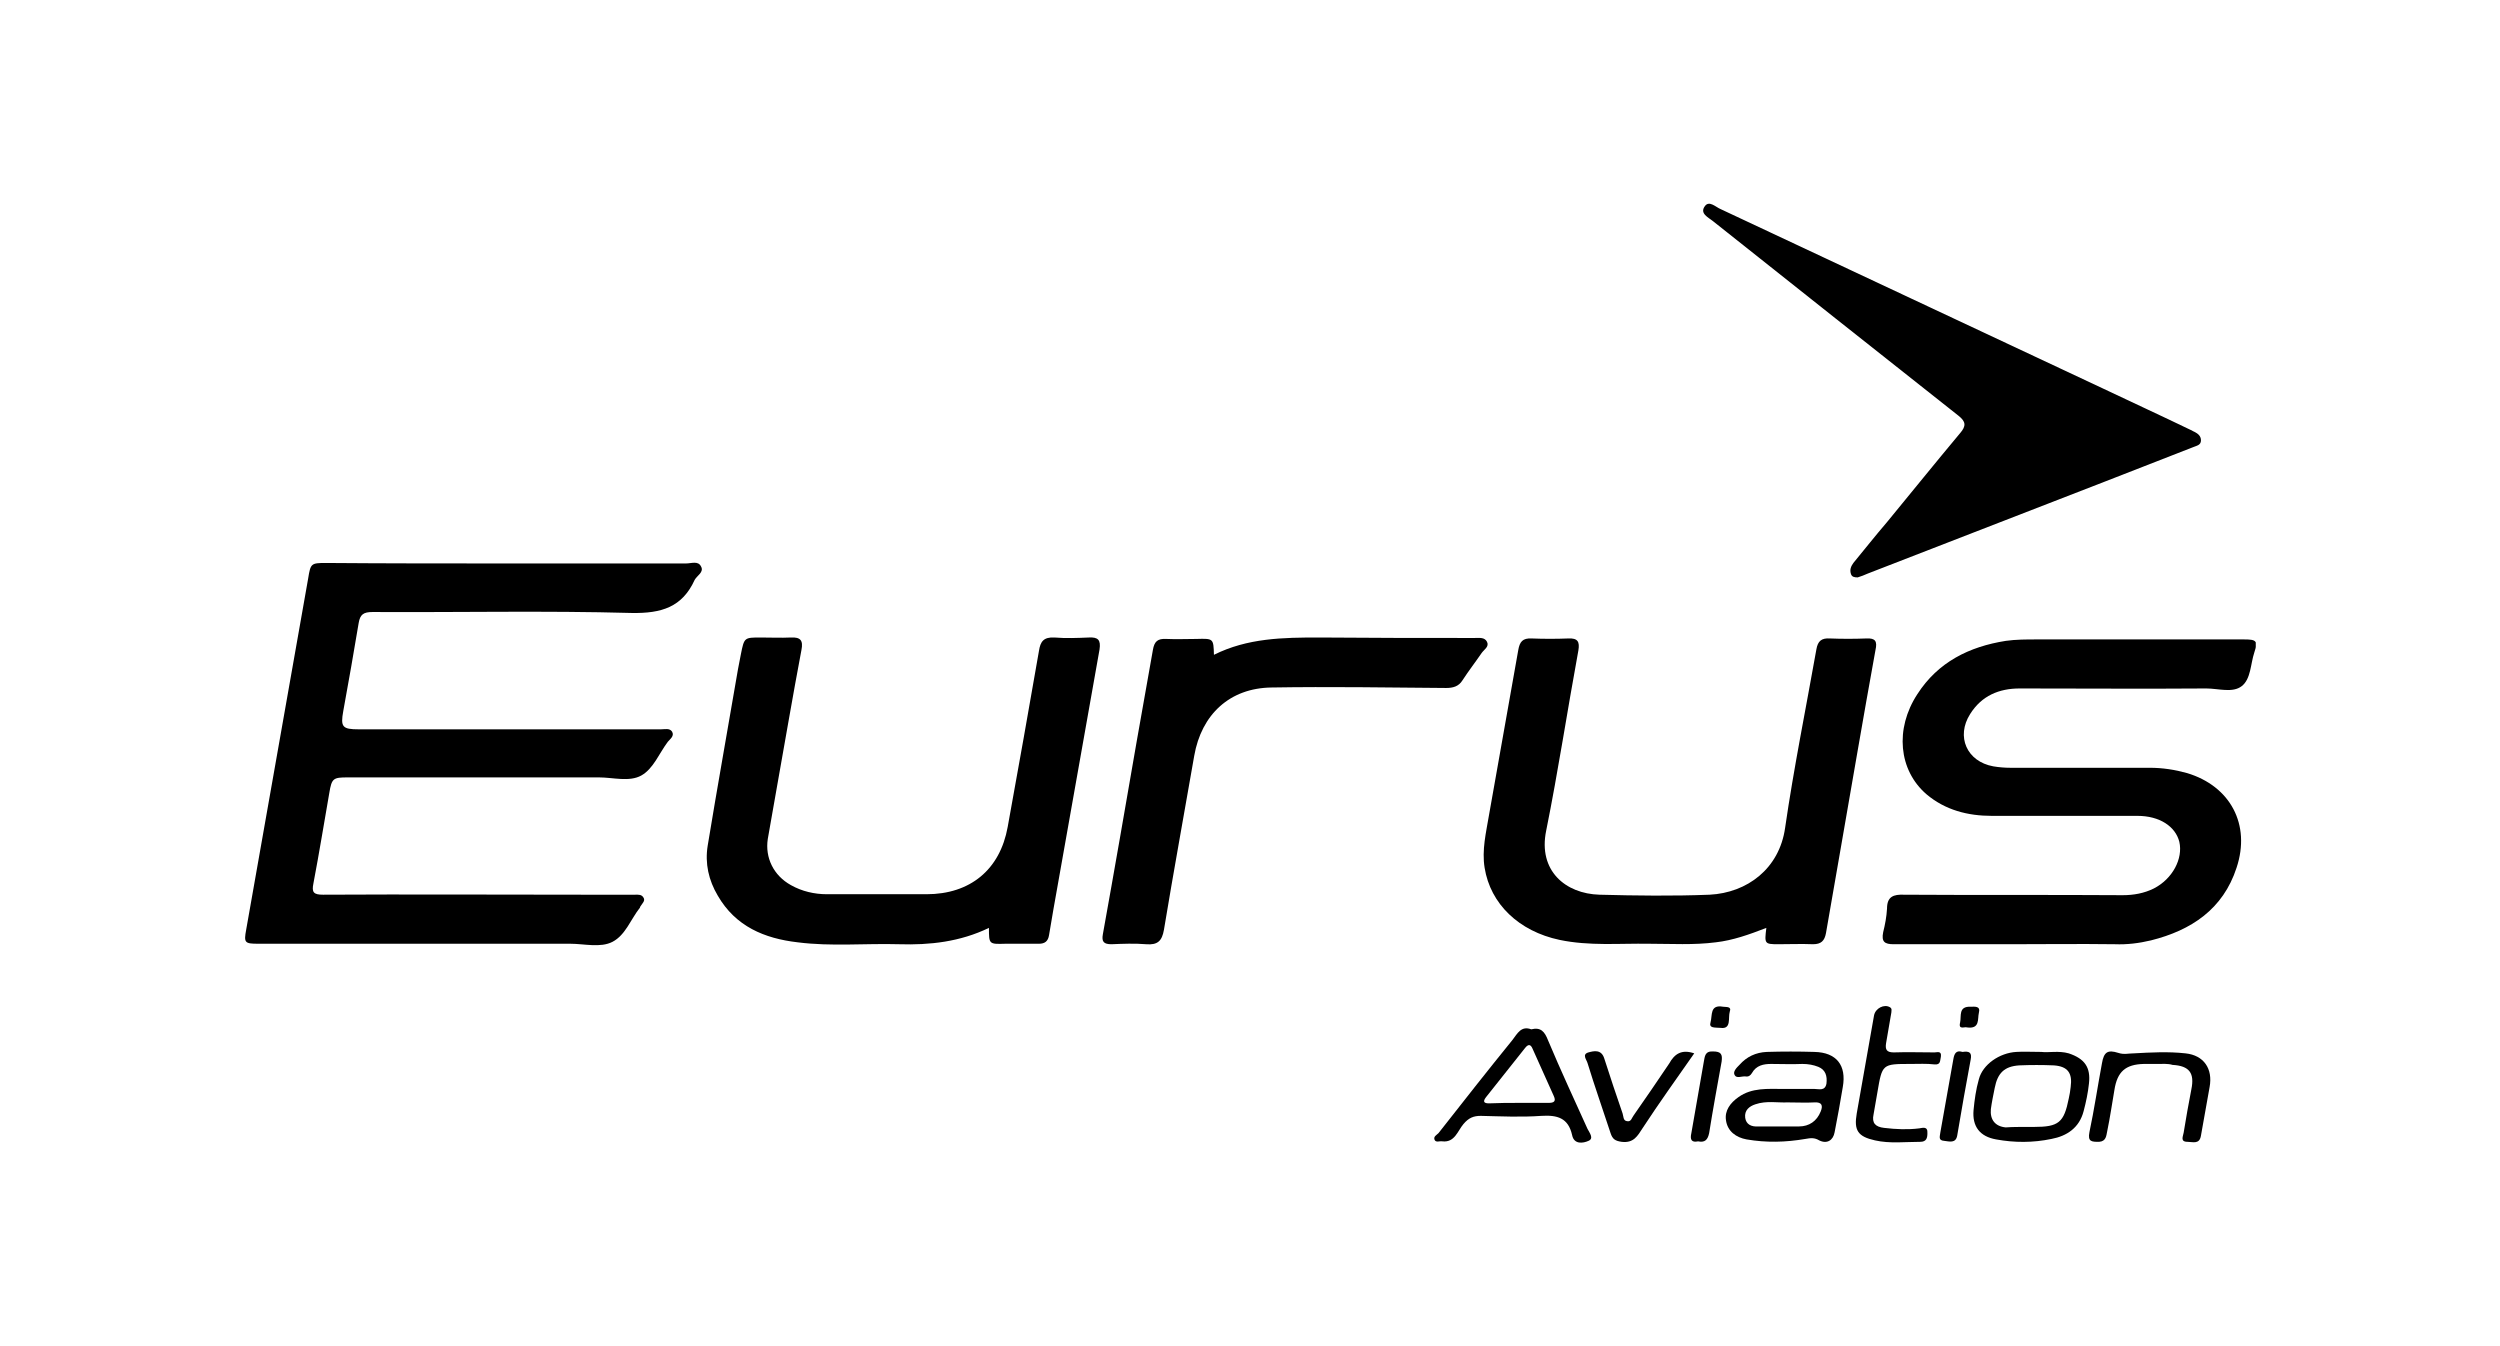
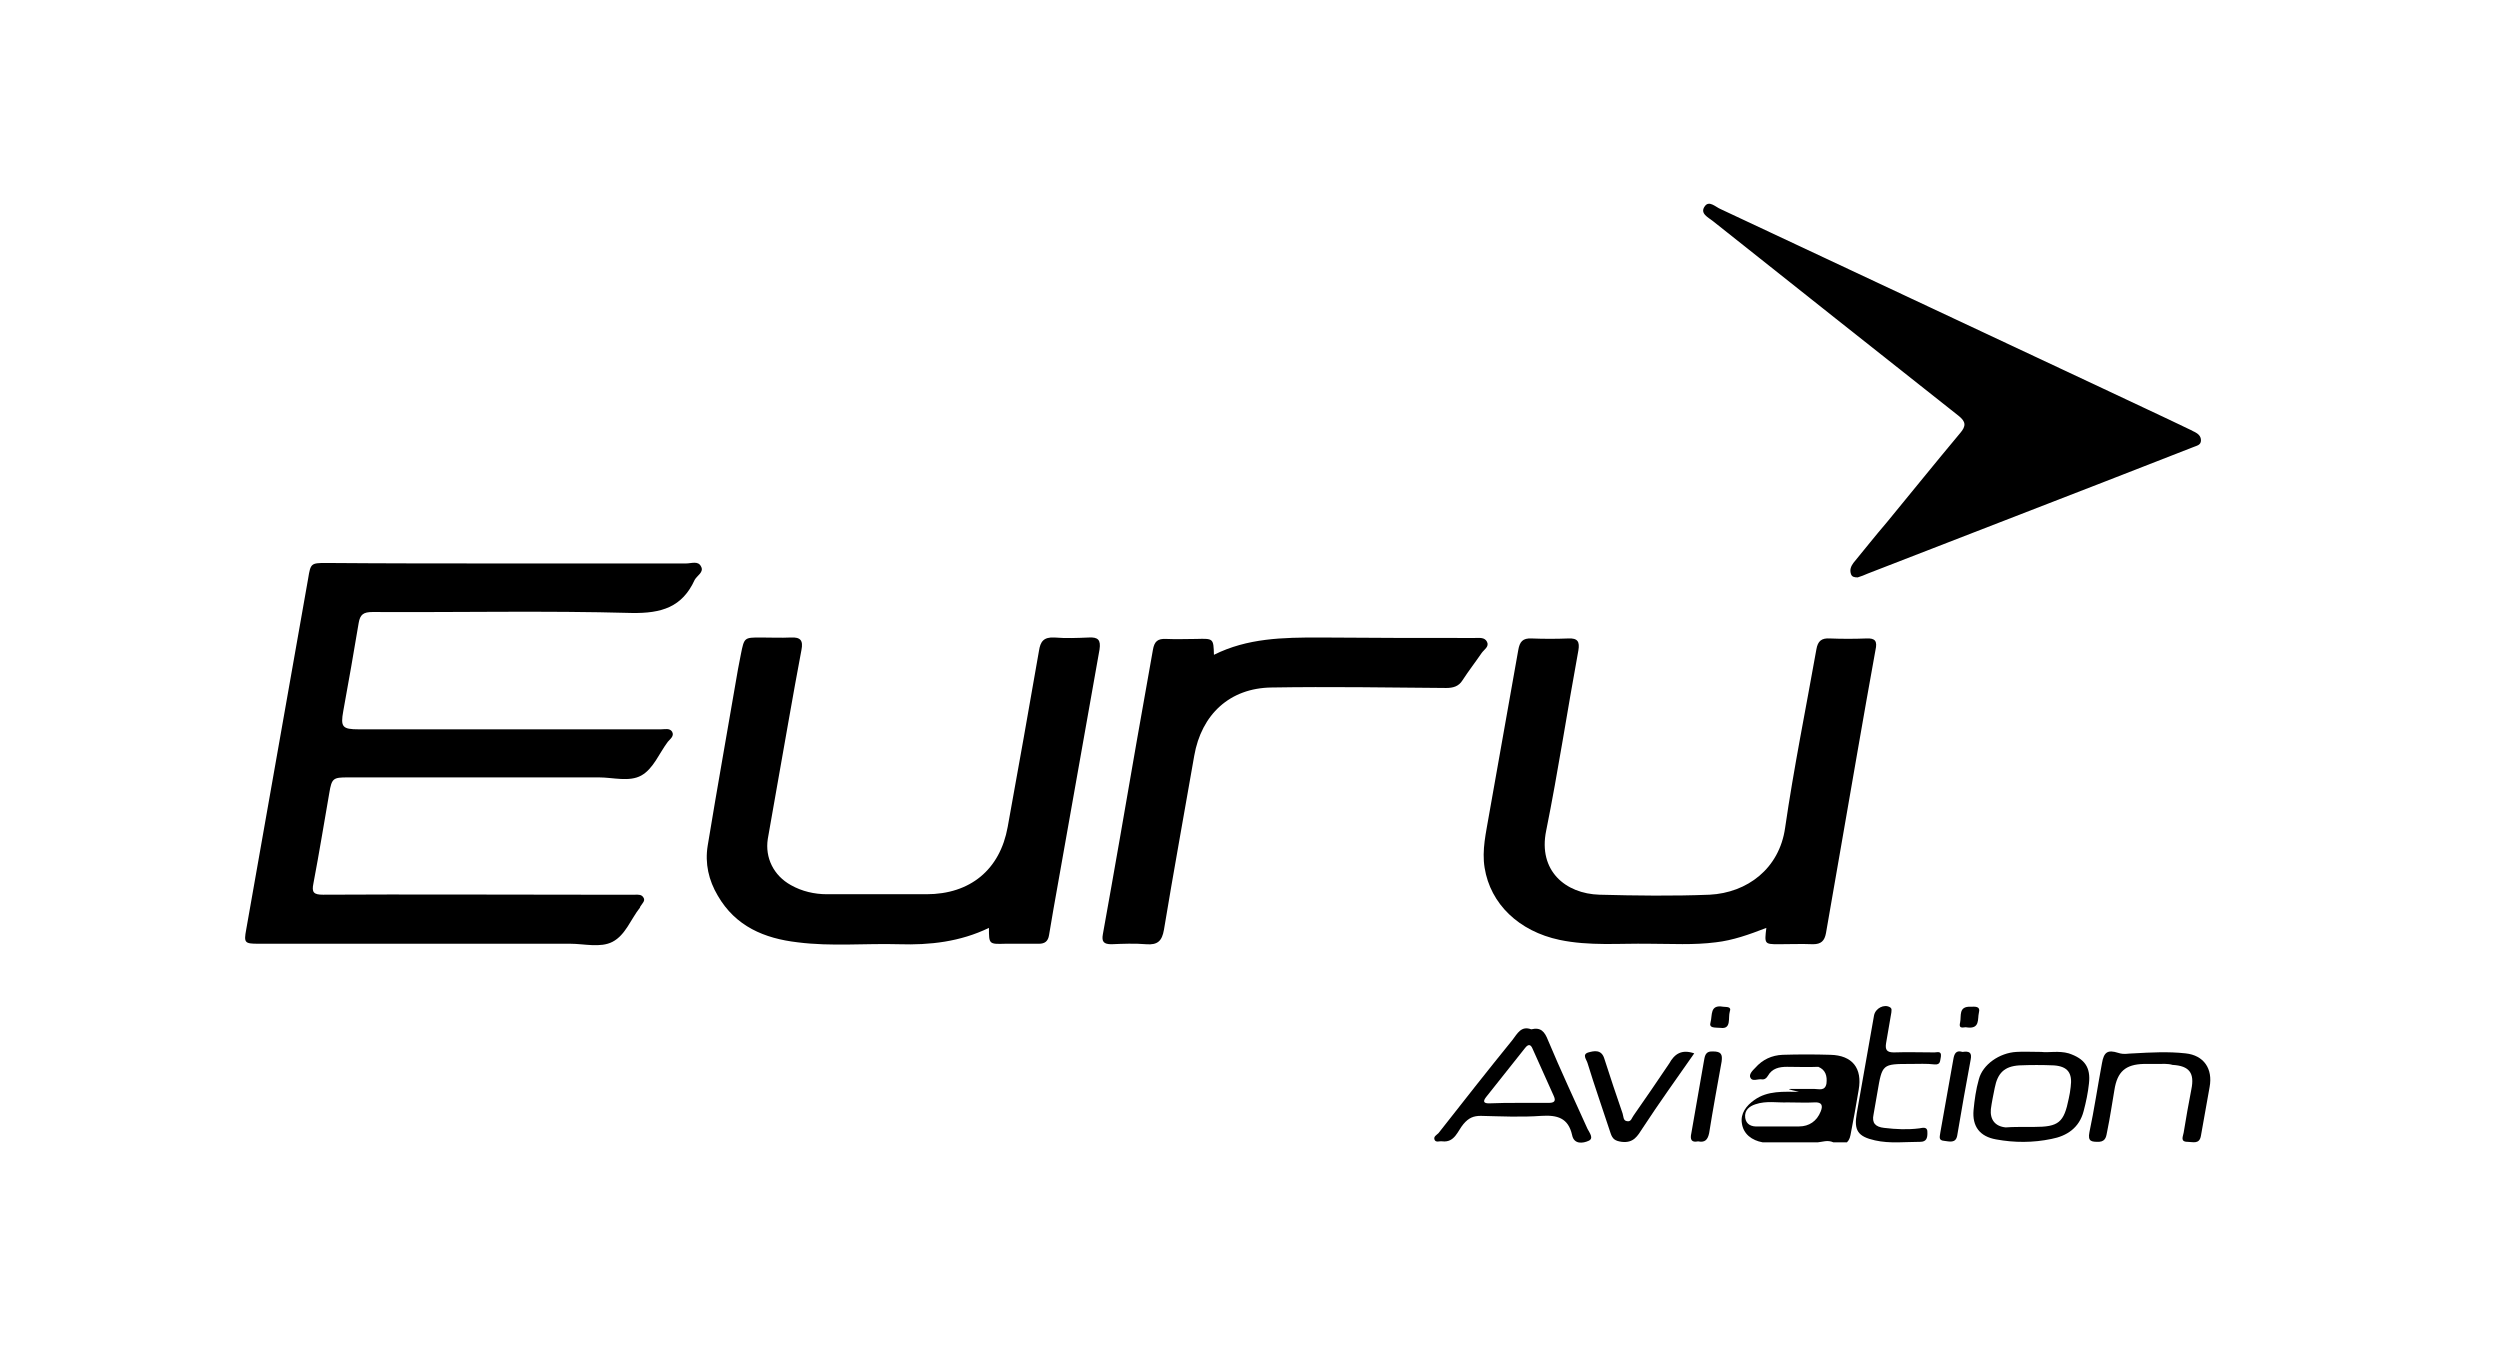
<svg xmlns="http://www.w3.org/2000/svg" xmlns:xlink="http://www.w3.org/1999/xlink" version="1.1" id="Capa_1" x="0px" y="0px" viewBox="0 0 520 280" style="enable-background:new 0 0 520 280;" xml:space="preserve">
  <style type="text/css">
	.st0{clip-path:url(#SVGID_00000169551083606525287490000017308936572596180365_);}
	.st1{clip-path:url(#SVGID_00000093883861202762380310000002424567207260687247_);}
</style>
  <g>
    <defs>
      <rect id="SVGID_1_" x="50.8" y="42.4" width="418.4" height="195.2" />
    </defs>
    <clipPath id="SVGID_00000070814154387101116330000006560268872948684458_">
      <use xlink:href="#SVGID_1_" style="overflow:visible;" />
    </clipPath>
    <g style="clip-path:url(#SVGID_00000070814154387101116330000006560268872948684458_);">
      <defs>
        <rect id="SVGID_00000036937187375450288870000013551728482570288056_" x="50.8" y="42.4" width="418.4" height="195.2" />
      </defs>
      <clipPath id="SVGID_00000121958702530464142010000015254538254271429030_">
        <use xlink:href="#SVGID_00000036937187375450288870000013551728482570288056_" style="overflow:visible;" />
      </clipPath>
      <path style="clip-path:url(#SVGID_00000121958702530464142010000015254538254271429030_);" d="M105.4,117.2c12.4,0,24.9,0,37.3,0    c1.1,0,2.5-0.6,3.1,0.6c0.7,1.2-0.8,1.9-1.3,2.8c-2.6,5.7-6.9,7-13.1,6.9c-18-0.5-35.9-0.1-53.9-0.2c-1.9,0-2.6,0.5-2.9,2.3    c-1,6.1-2.1,12.2-3.2,18.3c-0.6,3.3-0.2,3.8,3.2,3.8c11.2,0,22.3,0,33.5,0c9.8,0,19.6,0,29.4,0c0.8,0,1.8-0.3,2.3,0.5    c0.5,0.9-0.4,1.5-0.9,2.1c-1.8,2.4-3,5.6-5.5,7c-2.5,1.4-5.9,0.4-8.8,0.4c-17.4,0-34.9,0-52.3,0c-3,0-3.3,0.2-3.8,3.2    c-1.1,6.3-2.1,12.5-3.3,18.8c-0.4,1.9,0,2.4,2,2.4c18-0.1,36.1,0,54.1,0c3.6,0,7.2,0,10.8,0c0.7,0,1.4-0.1,1.8,0.7    c0.3,0.6-0.3,1.1-0.6,1.6c-0.1,0.1-0.2,0.3-0.2,0.4c-1.9,2.4-3,5.7-5.7,7.1c-2.5,1.3-5.9,0.4-8.8,0.4c-21.6,0-43.3,0-64.9,0    c-2.8,0-3-0.2-2.5-2.9c4.3-24.4,8.6-48.7,12.9-73.1c0.5-3.1,0.6-3.2,3.7-3.2C80.2,117.2,92.8,117.2,105.4,117.2" />
-       <path style="clip-path:url(#SVGID_00000121958702530464142010000015254538254271429030_);" d="M417.7,196.4c-7.9,0-15.9,0-23.8,0    c-1.9,0-2.6-0.5-2.2-2.5c0.4-1.6,0.7-3.2,0.8-4.9c0-2.5,1.3-3,3.6-2.9c15.1,0.1,30.2,0,45.4,0.1c2.3,0,4.5-0.4,6.5-1.4    c3.9-2,6.1-6.2,5.3-9.7c-0.8-3.2-4.1-5.4-8.7-5.4c-10.1,0-20.2,0-30.3,0c-5,0-9.7-1.2-13.6-4.5c-5.8-5-6.6-13.6-1.9-20.8    c4.3-6.7,10.8-9.9,18.4-11.1c2.1-0.3,4.3-0.3,6.5-0.3c14.4,0,28.7,0,43.1,0c2.5,0,2.9,0.3,2.1,2.7c-0.8,2.4-0.7,5.5-2.6,7    c-1.9,1.5-4.9,0.5-7.4,0.5c-12.9,0.1-25.9,0-38.8,0c-4.3,0-7.9,1.5-10.3,5.3c-3,4.7-0.7,9.9,4.8,10.9c1.2,0.2,2.4,0.3,3.6,0.3    c9.7,0,19.3,0,29,0c2.6,0,5.2,0.4,7.7,1.1c9,2.7,13.3,10.7,10.3,19.7c-2.8,8.6-9.4,13-17.8,15.1c-2.5,0.6-5,0.9-7.5,0.8    C432.4,196.3,425.1,196.4,417.7,196.4" />
      <path style="clip-path:url(#SVGID_00000121958702530464142010000015254538254271429030_);" d="M386.4,120.1    c-0.7,0-1.2-0.1-1.4-0.7c-0.3-0.9,0-1.6,0.5-2.3c2.3-2.8,4.6-5.7,7-8.5c5.1-6.2,10.1-12.4,15.2-18.5c1.3-1.5,1.2-2.4-0.3-3.6    c-17.1-13.5-34.1-27-51.1-40.5c-1-0.8-2.8-1.6-1.7-3.1c0.9-1.3,2.3,0.2,3.3,0.6c26.5,12.4,53,24.9,79.5,37.3    c6.1,2.9,12.2,5.7,18.2,8.6c0.3,0.1,0.5,0.3,0.8,0.4c0.8,0.4,1.4,0.9,1.4,1.8c0,1-0.9,1.1-1.6,1.4c-6.1,2.4-12.1,4.7-18.2,7.1    c-16.5,6.4-33,12.8-49.5,19.2C387.8,119.6,387.1,119.9,386.4,120.1" />
      <path style="clip-path:url(#SVGID_00000121958702530464142010000015254538254271429030_);" d="M367.4,193c-3.6,1.4-7,2.6-10.5,3    c-4.6,0.6-9.3,0.3-13.9,0.3c-6.2-0.1-12.4,0.5-18.6-0.8c-8.5-1.8-14.4-7.5-15.6-15c-0.6-3.7,0.3-7.3,0.9-10.9    c2-11.5,4.1-22.9,6.1-34.4c0.3-1.7,0.9-2.5,2.8-2.4c2.5,0.1,5.1,0.1,7.6,0c2-0.1,2.4,0.7,2.1,2.5c-2.3,12.5-4.2,25.1-6.7,37.5    c-1.7,8.3,4,13.1,11.1,13.3c7.6,0.2,15.3,0.3,22.9,0c7.8-0.4,14.5-5.4,15.7-13.9c1.8-12.4,4.3-24.7,6.5-37.1    c0.3-1.8,1.1-2.4,2.8-2.3c2.5,0.1,5.1,0.1,7.6,0c1.9-0.1,2.3,0.6,1.9,2.4c-2.6,14.3-5,28.5-7.5,42.8c-0.9,5.4-1.9,10.7-2.8,16.1    c-0.3,1.6-1,2.3-2.7,2.3c-2.4-0.1-4.8,0-7.2,0C367,196.4,367,196.3,367.4,193" />
      <path style="clip-path:url(#SVGID_00000121958702530464142010000015254538254271429030_);" d="M205.7,193    c-6,2.9-12.3,3.6-18.7,3.4c-7-0.2-14.1,0.5-21.1-0.4c-6.9-0.8-12.9-3.3-16.6-9.7c-1.9-3.2-2.7-6.7-2.1-10.4    c2-12.2,4.2-24.4,6.3-36.7c0.2-1,0.4-2.1,0.6-3.1c0.7-3.5,0.7-3.5,4.1-3.5c2.1,0,4.2,0.1,6.3,0c2-0.1,2.6,0.6,2.2,2.6    c-1.8,9.5-3.4,19-5.1,28.5c-0.6,3.6-1.3,7.2-1.9,10.8c-0.6,3.9,1.2,7.6,4.8,9.6c2.3,1.3,4.9,1.9,7.5,1.9c6.9,0,13.8,0,20.7,0    c9.1,0,15.3-5.1,16.9-14c2.2-12.2,4.4-24.4,6.5-36.6c0.3-2,1-2.9,3.2-2.8c2.4,0.2,4.8,0.1,7.2,0c1.9-0.1,2.5,0.5,2.2,2.5    c-3.2,18-6.4,36-9.6,54.1c-0.3,1.8-0.6,3.5-0.9,5.3c-0.2,1.3-0.9,1.8-2.1,1.8c-2.3,0-4.6,0-7,0C205.7,196.4,205.7,196.4,205.7,193    " />
      <path style="clip-path:url(#SVGID_00000121958702530464142010000015254538254271429030_);" d="M252.5,136.2    c7-3.5,14.4-3.6,21.9-3.6c10.8,0.1,21.5,0.1,32.3,0.1c1,0,2.1-0.2,2.6,0.8c0.5,1-0.6,1.6-1.1,2.3c-1.3,1.9-2.7,3.7-4,5.7    c-0.8,1.3-2,1.6-3.4,1.6c-12.1-0.1-24.2-0.3-36.3-0.1c-8.7,0.1-14.6,5.6-16.1,14.2c-2.1,12.1-4.3,24.1-6.3,36.2    c-0.4,2.3-1.3,3.2-3.7,3c-2.4-0.2-4.8-0.1-7.2,0c-1.6,0-2.1-0.5-1.8-2.1c2.4-13.3,4.7-26.6,7-39.9c1.1-6.4,2.3-12.8,3.4-19.2    c0.3-1.8,1-2.4,2.8-2.3c2.1,0.1,4.2,0,6.3,0C252.4,132.8,252.4,132.8,252.5,136.2" />
-       <path style="clip-path:url(#SVGID_00000121958702530464142010000015254538254271429030_);" d="M372.5,226.5c1.6,0,3.3,0,4.9,0    c0.9,0,2.2,0.5,2.5-1.1c0.2-1.6-0.2-2.9-1.7-3.5c-1-0.4-2.1-0.6-3.3-0.6c-2.2,0.1-4.3,0-6.5,0c-1.6,0-3.1,0.3-4,1.9    c-0.3,0.5-0.7,0.8-1.3,0.7c-0.8-0.1-1.9,0.5-2.3-0.3c-0.4-0.7,0.4-1.5,1-2.1c1.5-1.7,3.4-2.6,5.7-2.7c3.3-0.1,6.6-0.1,9.9,0    c4.6,0.1,6.7,2.8,5.9,7.3c-0.5,3.1-1.1,6.3-1.7,9.4c-0.3,1.7-1.6,2.5-3.2,1.7c-1-0.6-1.8-0.5-2.9-0.3c-4.1,0.7-8.1,0.8-12.2,0.1    c-2.2-0.4-4-1.7-4.3-4c-0.3-2,0.9-3.6,2.6-4.8c2.8-2,6.1-1.7,9.3-1.7C371.5,226.5,372,226.5,372.5,226.5 M371.8,229.3    c-2,0.1-4.4-0.4-6.7,0.4c-1.2,0.4-2.3,1.2-2.1,2.8c0.2,1.4,1.3,1.9,2.7,1.8c2.8,0,5.7,0,8.5,0c2.1,0,3.7-1.1,4.5-3.1    c0.5-1.2,0.3-2-1.3-1.9C375.6,229.4,373.9,229.3,371.8,229.3" />
+       <path style="clip-path:url(#SVGID_00000121958702530464142010000015254538254271429030_);" d="M372.5,226.5c1.6,0,3.3,0,4.9,0    c0.9,0,2.2,0.5,2.5-1.1c0.2-1.6-0.2-2.9-1.7-3.5c-2.2,0.1-4.3,0-6.5,0c-1.6,0-3.1,0.3-4,1.9    c-0.3,0.5-0.7,0.8-1.3,0.7c-0.8-0.1-1.9,0.5-2.3-0.3c-0.4-0.7,0.4-1.5,1-2.1c1.5-1.7,3.4-2.6,5.7-2.7c3.3-0.1,6.6-0.1,9.9,0    c4.6,0.1,6.7,2.8,5.9,7.3c-0.5,3.1-1.1,6.3-1.7,9.4c-0.3,1.7-1.6,2.5-3.2,1.7c-1-0.6-1.8-0.5-2.9-0.3c-4.1,0.7-8.1,0.8-12.2,0.1    c-2.2-0.4-4-1.7-4.3-4c-0.3-2,0.9-3.6,2.6-4.8c2.8-2,6.1-1.7,9.3-1.7C371.5,226.5,372,226.5,372.5,226.5 M371.8,229.3    c-2,0.1-4.4-0.4-6.7,0.4c-1.2,0.4-2.3,1.2-2.1,2.8c0.2,1.4,1.3,1.9,2.7,1.8c2.8,0,5.7,0,8.5,0c2.1,0,3.7-1.1,4.5-3.1    c0.5-1.2,0.3-2-1.3-1.9C375.6,229.4,373.9,229.3,371.8,229.3" />
      <path style="clip-path:url(#SVGID_00000121958702530464142010000015254538254271429030_);" d="M318.5,214.1c2-0.5,2.8,0.5,3.5,2.3    c2.6,6.2,5.4,12.2,8.2,18.4c0.4,0.8,1.4,2,0.2,2.5c-1.1,0.5-3,0.8-3.4-1.2c-0.8-3.6-3.1-4.2-6.4-4c-4.2,0.3-8.4,0.1-12.6,0    c-1.5,0-2.5,0.4-3.6,1.7c-1.2,1.4-1.8,3.9-4.4,3.6c-0.6-0.1-1.3,0.3-1.6-0.3c-0.3-0.7,0.4-1,0.8-1.4c5.1-6.5,10.2-13,15.4-19.4    C315.6,215,316.4,213.3,318.5,214.1 M316,229.4c2,0,4,0,6.1,0c1.1,0,1.6-0.3,1.1-1.4c-1.5-3.3-2.9-6.5-4.4-9.8    c-0.4-1-0.9-1.1-1.6-0.2c-2.7,3.4-5.4,6.8-8.1,10.2c-0.7,0.9-0.5,1.3,0.6,1.3C311.9,229.4,313.9,229.4,316,229.4" />
      <path style="clip-path:url(#SVGID_00000121958702530464142010000015254538254271429030_);" d="M424.6,218.8    c1.5,0.2,3.6-0.3,5.7,0.3c3.3,1.1,4.6,2.9,4.2,6.3c-0.2,1.9-0.6,3.8-1.1,5.7c-0.9,3.5-3.5,5.2-6.7,5.8c-3.8,0.8-7.7,0.8-11.5,0.1    c-3.4-0.6-5-2.7-4.7-6.1c0.2-2.1,0.5-4.3,1.1-6.4c0.8-3.1,4.3-5.5,7.8-5.7C420.9,218.7,422.5,218.8,424.6,218.8 M421.3,234.4    L421.3,234.4c0.6,0,1.2,0,1.8,0c5.1,0,6.2-0.9,7.2-5.9c0.2-0.8,0.3-1.6,0.4-2.4c0.4-2.9-0.6-4.3-3.5-4.5c-2.4-0.1-4.8-0.1-7.2,0    c-3.1,0.2-4.5,1.6-5.1,4.7c-0.3,1.5-0.6,2.9-0.8,4.4c-0.2,2.2,0.9,3.6,3.1,3.8C418.6,234.4,420,234.4,421.3,234.4" />
      <path style="clip-path:url(#SVGID_00000121958702530464142010000015254538254271429030_);" d="M448.6,221.3c-0.9,0-1.8,0-2.7,0    c-3.8,0.1-5.5,1.6-6.1,5.4c-0.5,2.9-0.9,5.7-1.5,8.6c-0.2,0.9-0.2,2.1-1.7,2.2c-1.5,0-2.4,0-2-2c1-4.7,1.7-9.5,2.6-14.3    c0.4-2.4,1.2-2.9,3.4-2.2c1.2,0.4,2.1,0.1,3.2,0.1c3.6-0.2,7.2-0.4,10.8,0c3.8,0.4,5.7,3.2,5,7c-0.6,3.4-1.2,6.7-1.8,10.1    c-0.3,1.9-1.7,1.3-2.8,1.3c-1.6,0-0.9-1.2-0.8-1.9c0.5-3,1-6,1.6-9c0.7-3.4-0.4-4.9-3.9-5.1C450.9,221.2,449.8,221.3,448.6,221.3" />
      <path style="clip-path:url(#SVGID_00000121958702530464142010000015254538254271429030_);" d="M397.4,221.3c-5.9,0-5.9,0-6.9,5.9    c-0.3,1.5-0.5,3.1-0.8,4.6c-0.4,1.8,0.4,2.6,2.2,2.8c2.5,0.3,4.9,0.4,7.3,0.1c0.7-0.1,1.8-0.5,1.7,1c0,1-0.2,1.8-1.5,1.8    c-3.1,0-6.3,0.4-9.4-0.3c-3.6-0.8-4.4-2.1-3.8-5.6c1.2-6.8,2.4-13.6,3.6-20.4c0.3-1.5,2.1-2.4,3.3-1.7c0.5,0.3,0.3,0.7,0.3,1.1    c-0.4,2.1-0.7,4.3-1.1,6.4c-0.2,1.3,0.1,1.9,1.6,1.9c2.8-0.1,5.7,0,8.5,0c0.5,0,1.5-0.4,1.3,0.9c-0.2,0.8,0,1.7-1.3,1.6    C400.7,221.2,399.1,221.3,397.4,221.3" />
      <path style="clip-path:url(#SVGID_00000121958702530464142010000015254538254271429030_);" d="M352.4,219.1    c-3.7,5.3-7.3,10.3-10.7,15.5c-1.1,1.7-1.9,3.2-4.4,2.9c-1.4-0.2-1.9-0.6-2.3-1.8c-1.6-4.9-3.3-9.7-4.8-14.6    c-0.2-0.7-1.2-1.8,0.2-2.2c1.1-0.3,2.7-0.7,3.3,1.3c1.2,3.8,2.5,7.6,3.8,11.4c0.2,0.6,0.1,1.5,0.9,1.6c0.9,0.2,1-0.7,1.4-1.2    c2.5-3.6,5-7.2,7.4-10.8C348.3,219.2,349.8,218.2,352.4,219.1" />
      <path style="clip-path:url(#SVGID_00000121958702530464142010000015254538254271429030_);" d="M353.2,237.4    c-1.4,0.3-1.7-0.4-1.4-1.7c0.9-5,1.7-9.9,2.6-14.9c0.2-1,0.2-2.2,1.9-2.1c1.7,0,2,0.6,1.8,2.1c-0.9,5-1.8,9.9-2.6,14.9    C355.2,237.1,354.6,237.7,353.2,237.4" />
      <path style="clip-path:url(#SVGID_00000121958702530464142010000015254538254271429030_);" d="M408.2,218.8c1.4-0.2,2,0.1,1.7,1.6    c-1,5.3-1.9,10.5-2.8,15.8c-0.3,1.7-1.7,1.2-2.7,1.1c-1.3-0.1-0.9-0.9-0.8-1.8c0.9-5,1.8-10.1,2.7-15.2    C406.5,219.1,406.9,218.4,408.2,218.8" />
      <path style="clip-path:url(#SVGID_00000121958702530464142010000015254538254271429030_);" d="M357.9,213.8    c-1.3-0.1-2.5,0.1-2.1-1.2c0.4-1.4-0.2-3.7,2.6-3.2c0.7,0.1,1.8-0.1,1.4,1C359.4,211.7,360.2,214.1,357.9,213.8" />
      <path style="clip-path:url(#SVGID_00000121958702530464142010000015254538254271429030_);" d="M409.1,213.7    c-0.4-0.2-1.8,0.6-1.4-1c0.3-1.4-0.4-3.4,2.2-3.3c0.9,0,2.1-0.2,1.7,1.3C411.3,211.9,411.9,214.1,409.1,213.7" />
    </g>
  </g>
</svg>